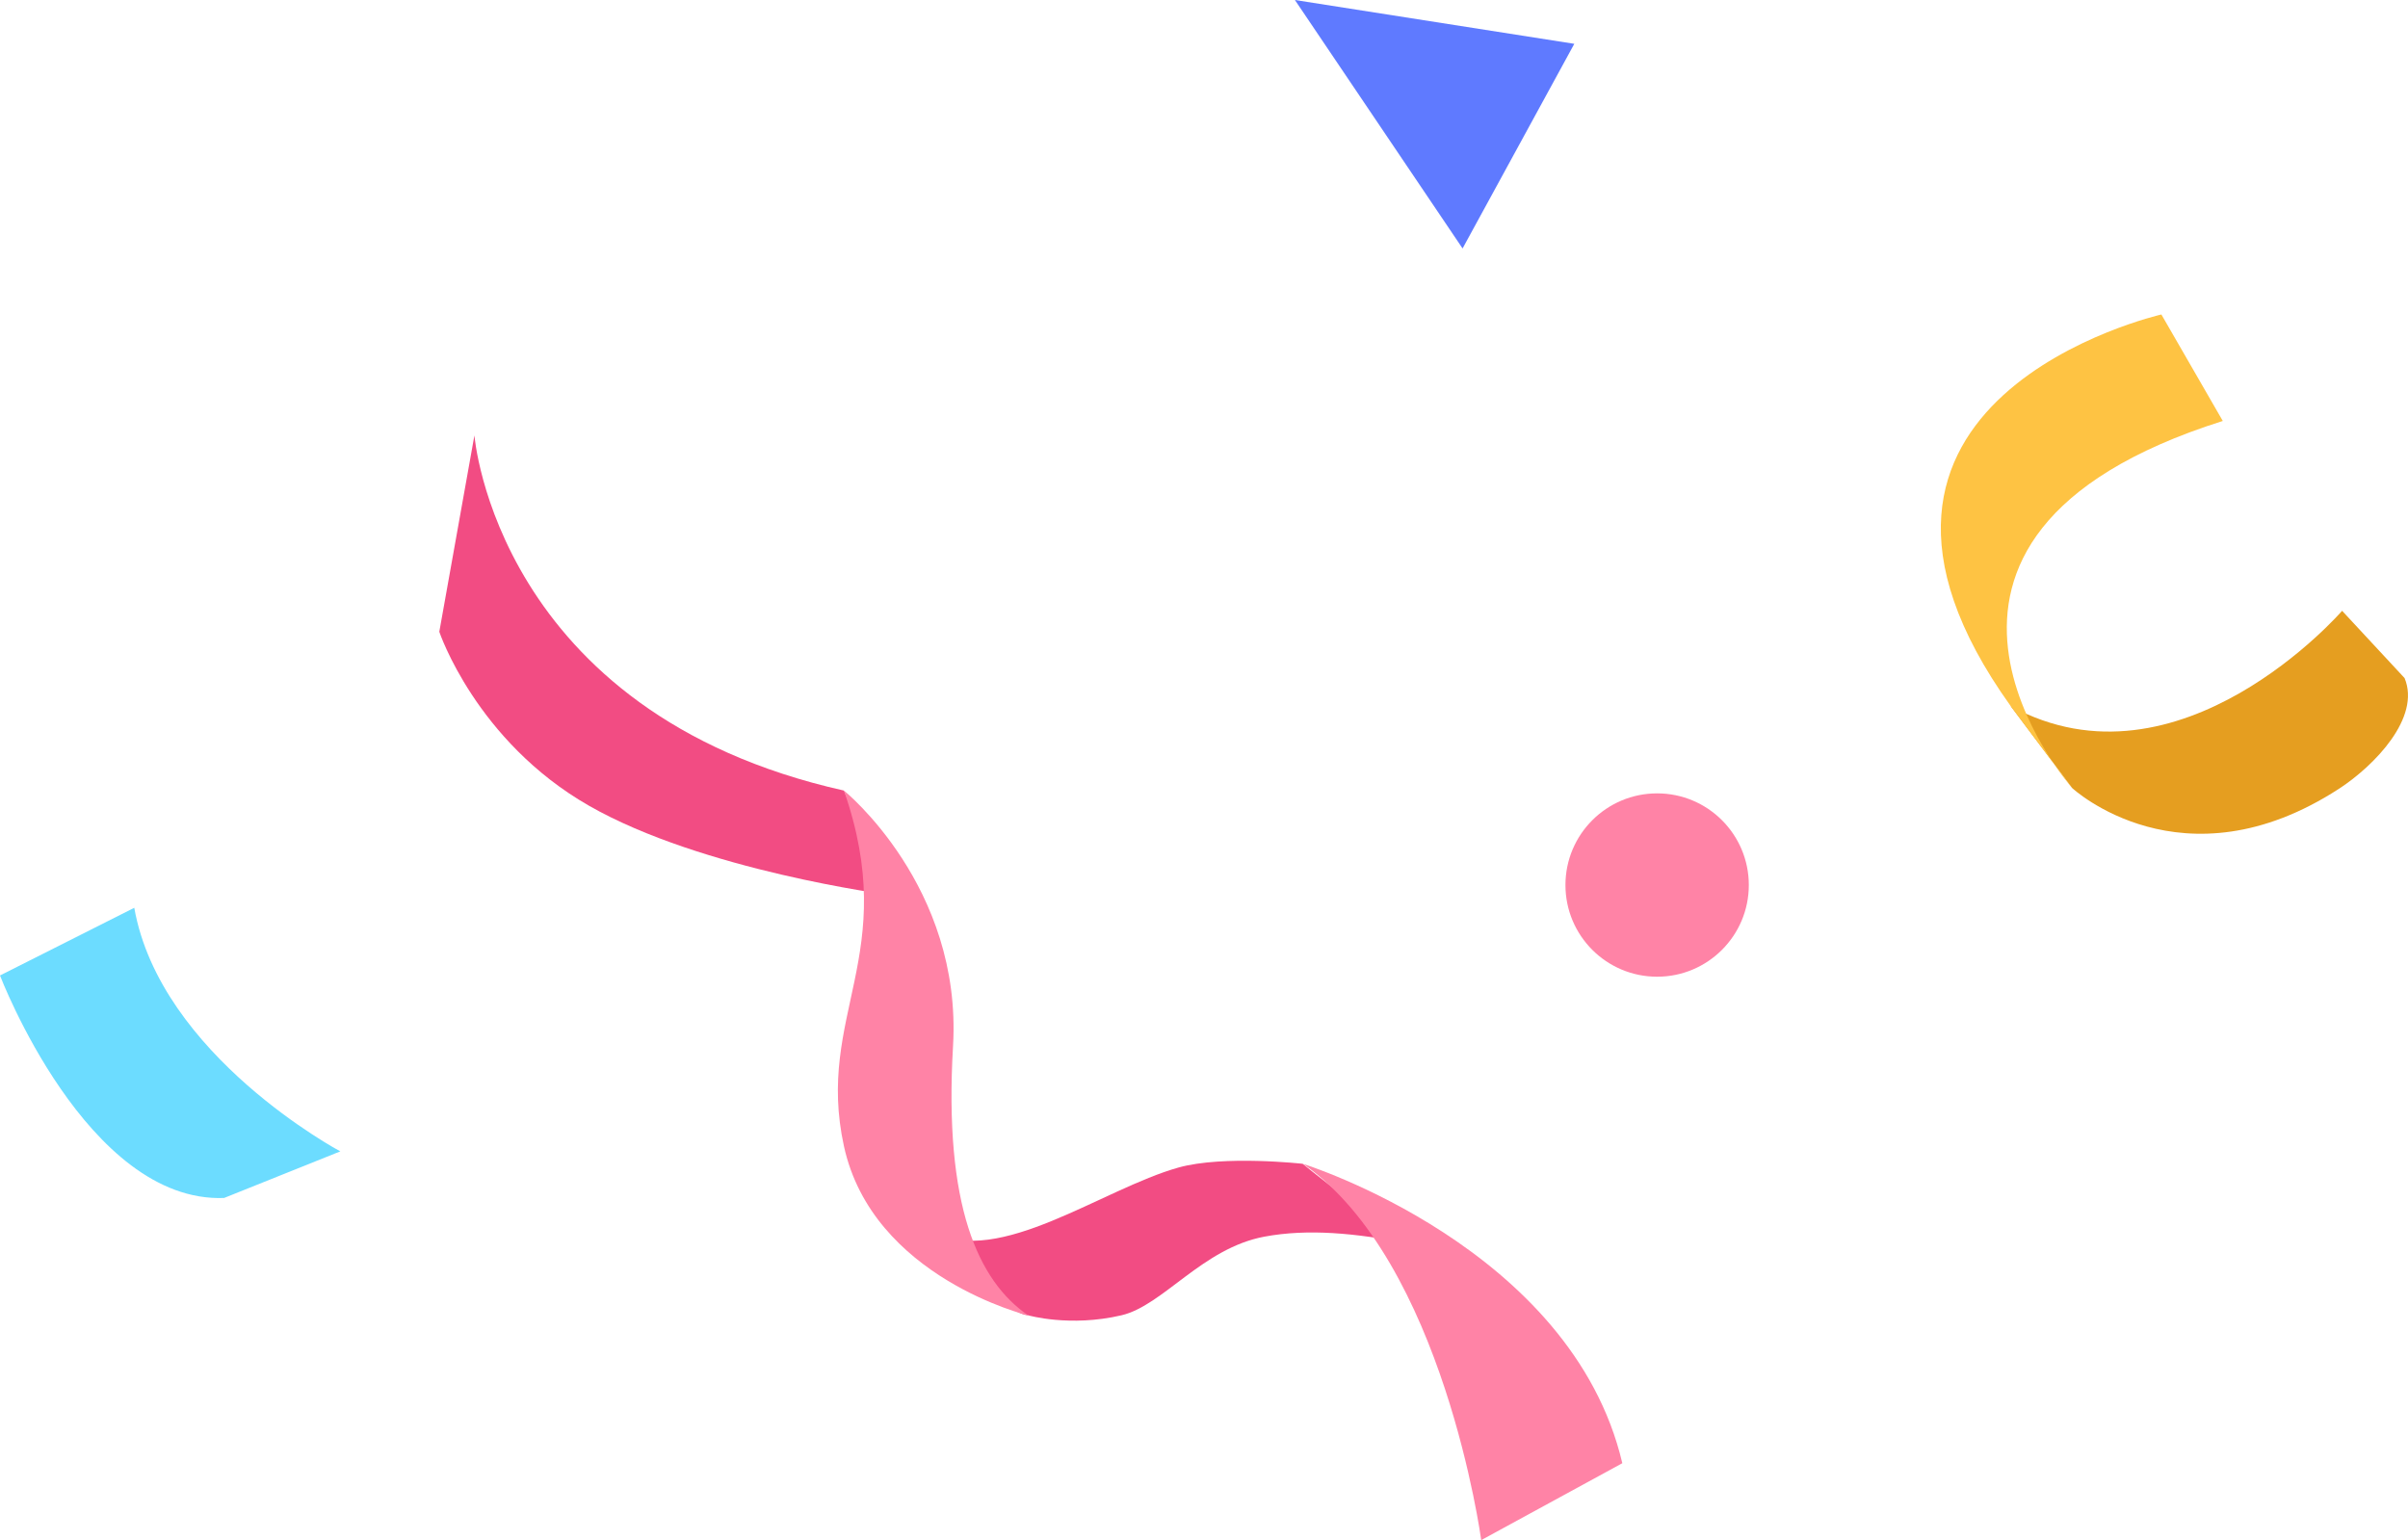
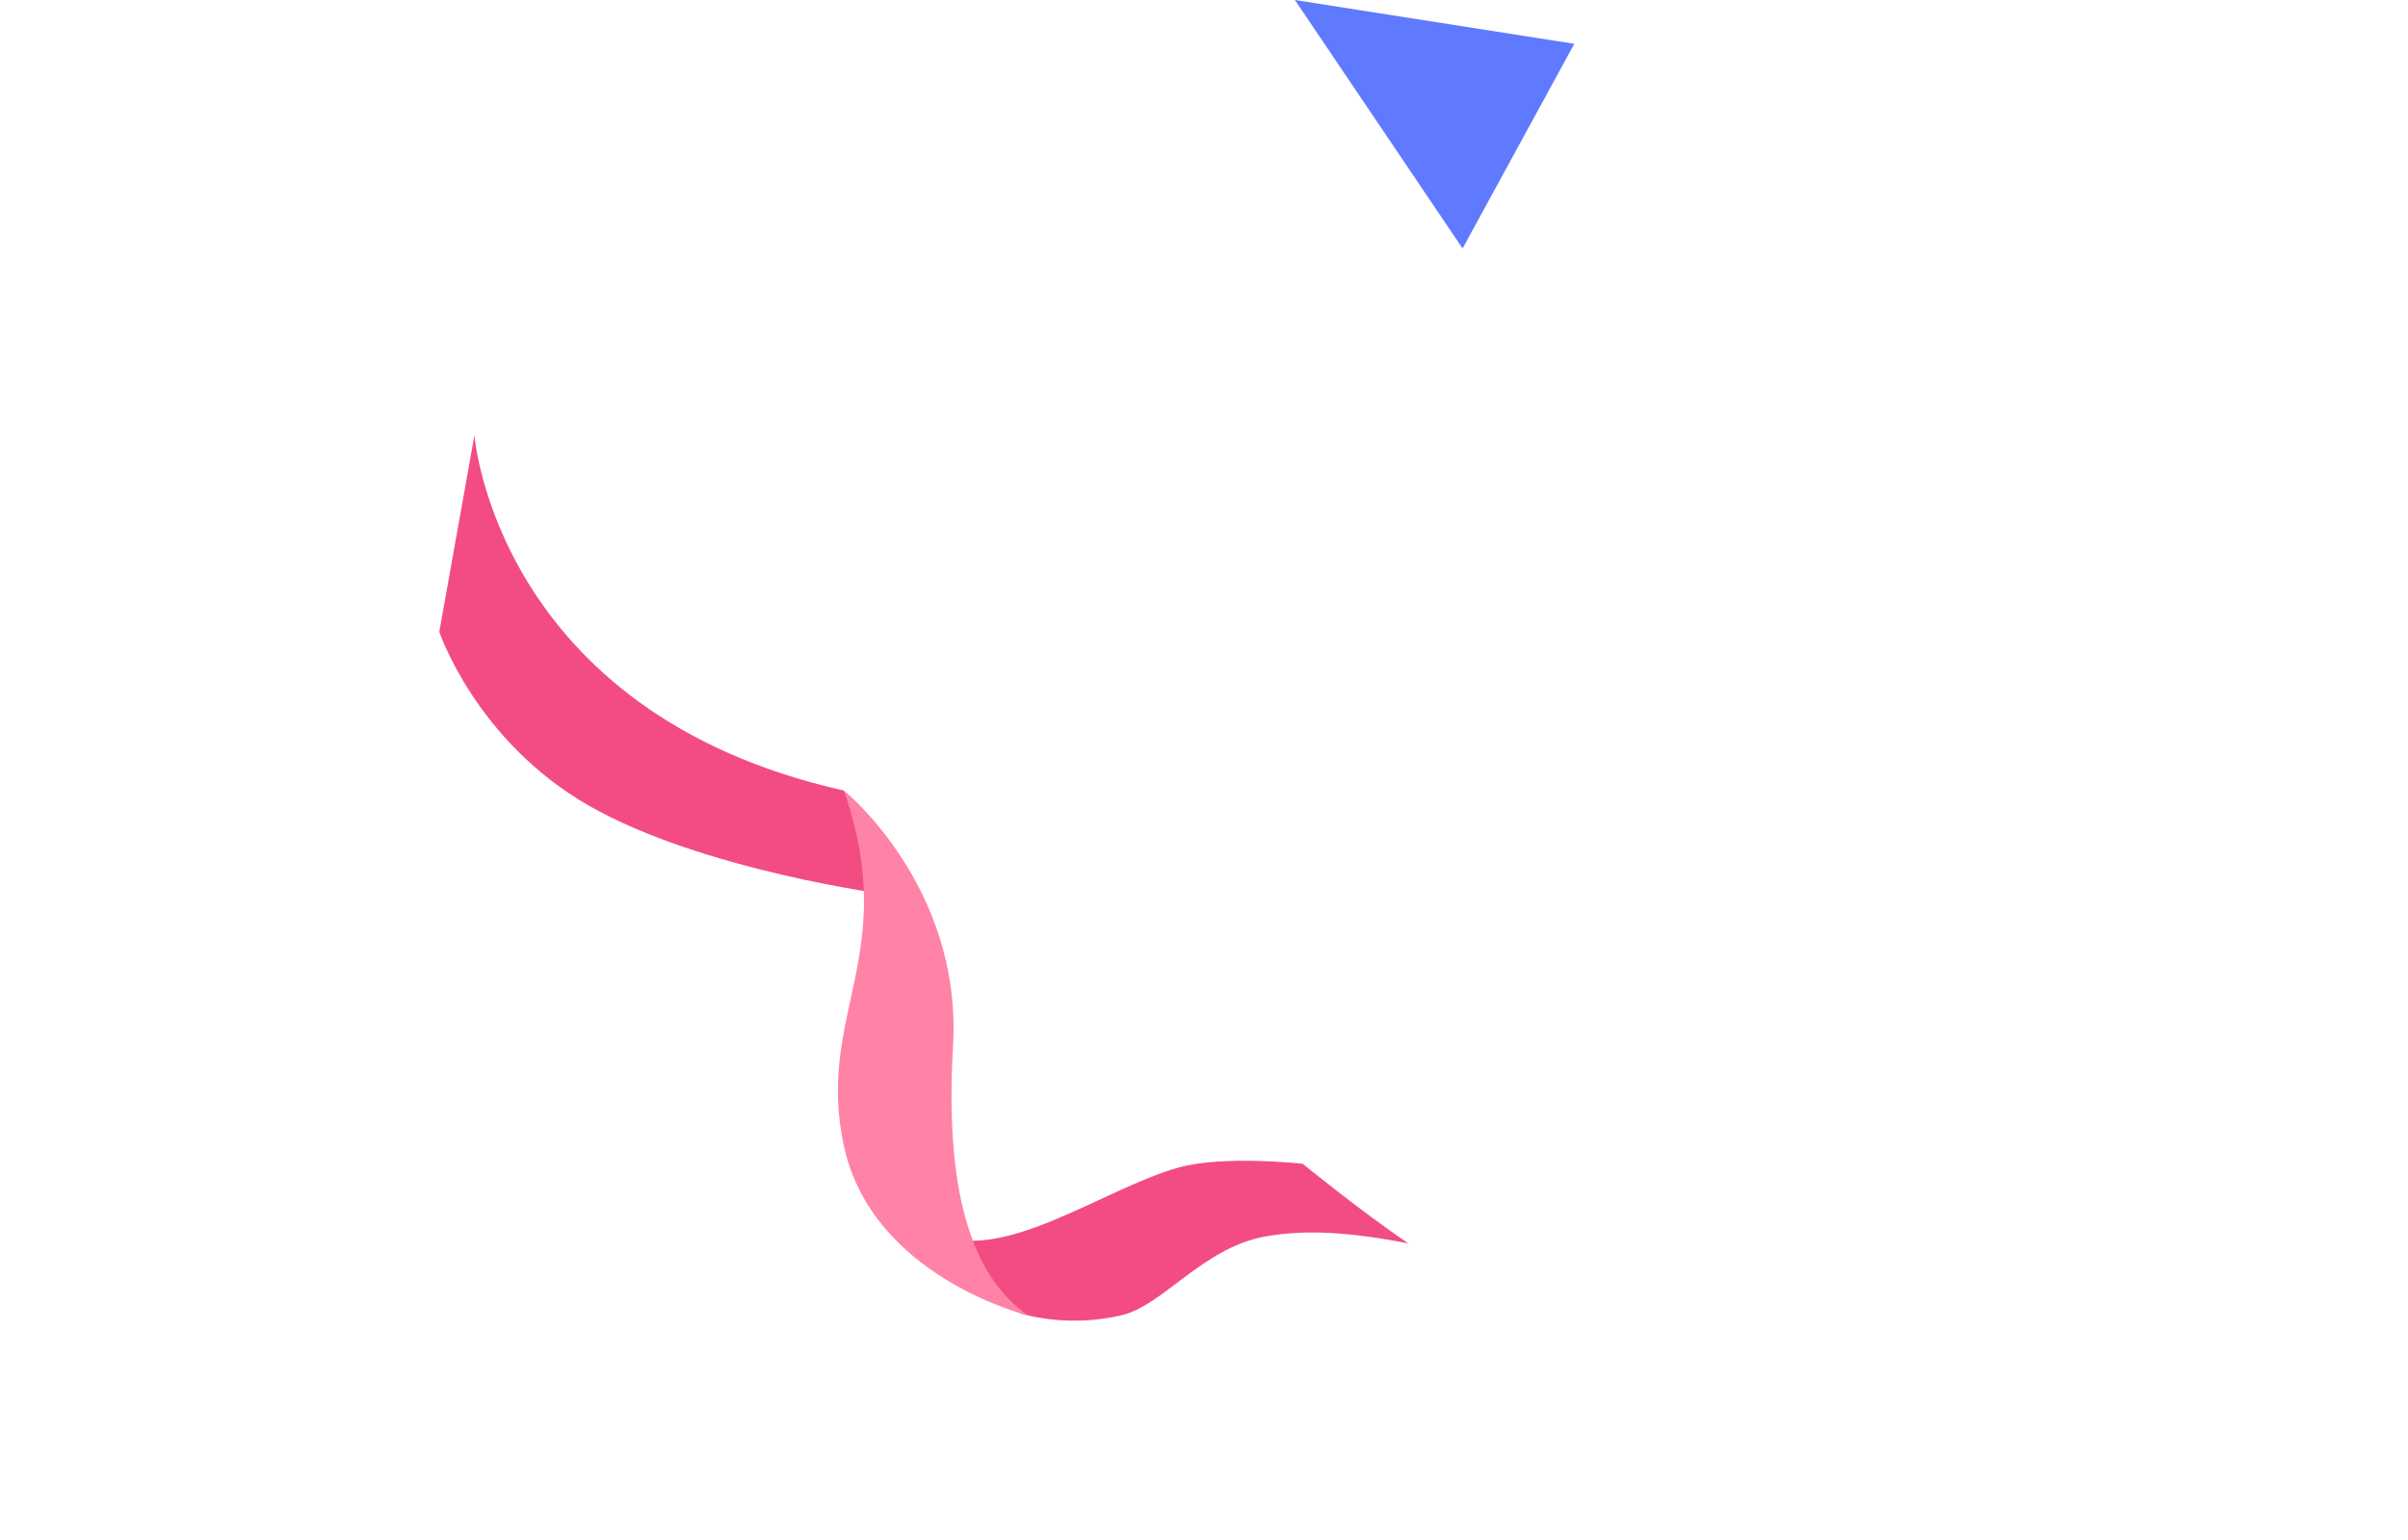
<svg xmlns="http://www.w3.org/2000/svg" id="_レイヤー_2" data-name="レイヤー 2" width="154.96" height="99.12" viewBox="0 0 154.96 99.12">
  <defs>
    <style>
      .cls-1 {
        fill: #5f7aff;
      }

      .cls-2 {
        fill: #fec343;
      }

      .cls-3 {
        fill: #e59e20;
      }

      .cls-4 {
        fill: #f24c83;
      }

      .cls-5 {
        fill: #6cdcff;
      }

      .cls-6 {
        fill: #ff83a6;
      }
    </style>
  </defs>
  <g id="_ヘッダー" data-name="ヘッダー">
    <g>
-       <circle class="cls-6" cx="106.64" cy="56.96" r="5.9" />
      <path class="cls-4" d="M30.53,28.02s1.39,17.85,23.78,22.86l2.88,6.71s-11.98-1.56-19.28-5.73c-7.29-4.17-9.64-11.2-9.64-11.2l2.26-12.64Z" />
      <path class="cls-4" d="M66.16,84.65s2.68.78,6.01,0c2.68-.63,5.2-4.31,9.19-5.06,2.85-.53,5.87-.22,9.26.43-3.17-2.16-6.79-5.12-6.79-5.12,0,0-5.08-.57-7.99.24-4.92,1.38-11.55,6.41-15.81,4.13,0,0,4.37,5.25,6.12,5.38Z" />
      <path class="cls-6" d="M54.31,50.88s7.62,6.15,7.02,16.44c-.6,10.28,1.61,15.12,4.84,17.34,0,0-10.01-2.42-11.86-10.89-1.85-8.47,3.67-12.31,0-22.89Z" />
-       <path class="cls-6" d="M83.84,74.9s17.29,5.37,20.56,19.27l-9.08,4.95s-2.42-17.94-11.47-24.22Z" />
-       <path class="cls-5" d="M8.63,58.43L0,62.78s5.59,14.65,14.42,14.32l7.48-3s-11.58-6.16-13.26-15.68Z" />
      <polygon class="cls-1" points="101.31 2.82 83.33 0 94.12 15.99 101.31 2.82" />
-       <path class="cls-3" d="M133.34,50.71s7.1,6.61,17.2.04c2.25-1.47,5.26-4.56,4.2-7.11l-4.02-4.33s-10.45,12.07-21.33,6.13l3.95,5.27Z" />
-       <path class="cls-2" d="M143.04,27.09l-3.95-6.85s-23.87,5.42-9.7,25.2l3.95,5.27s-14.23-16.06,9.71-23.62Z" />
    </g>
  </g>
</svg>